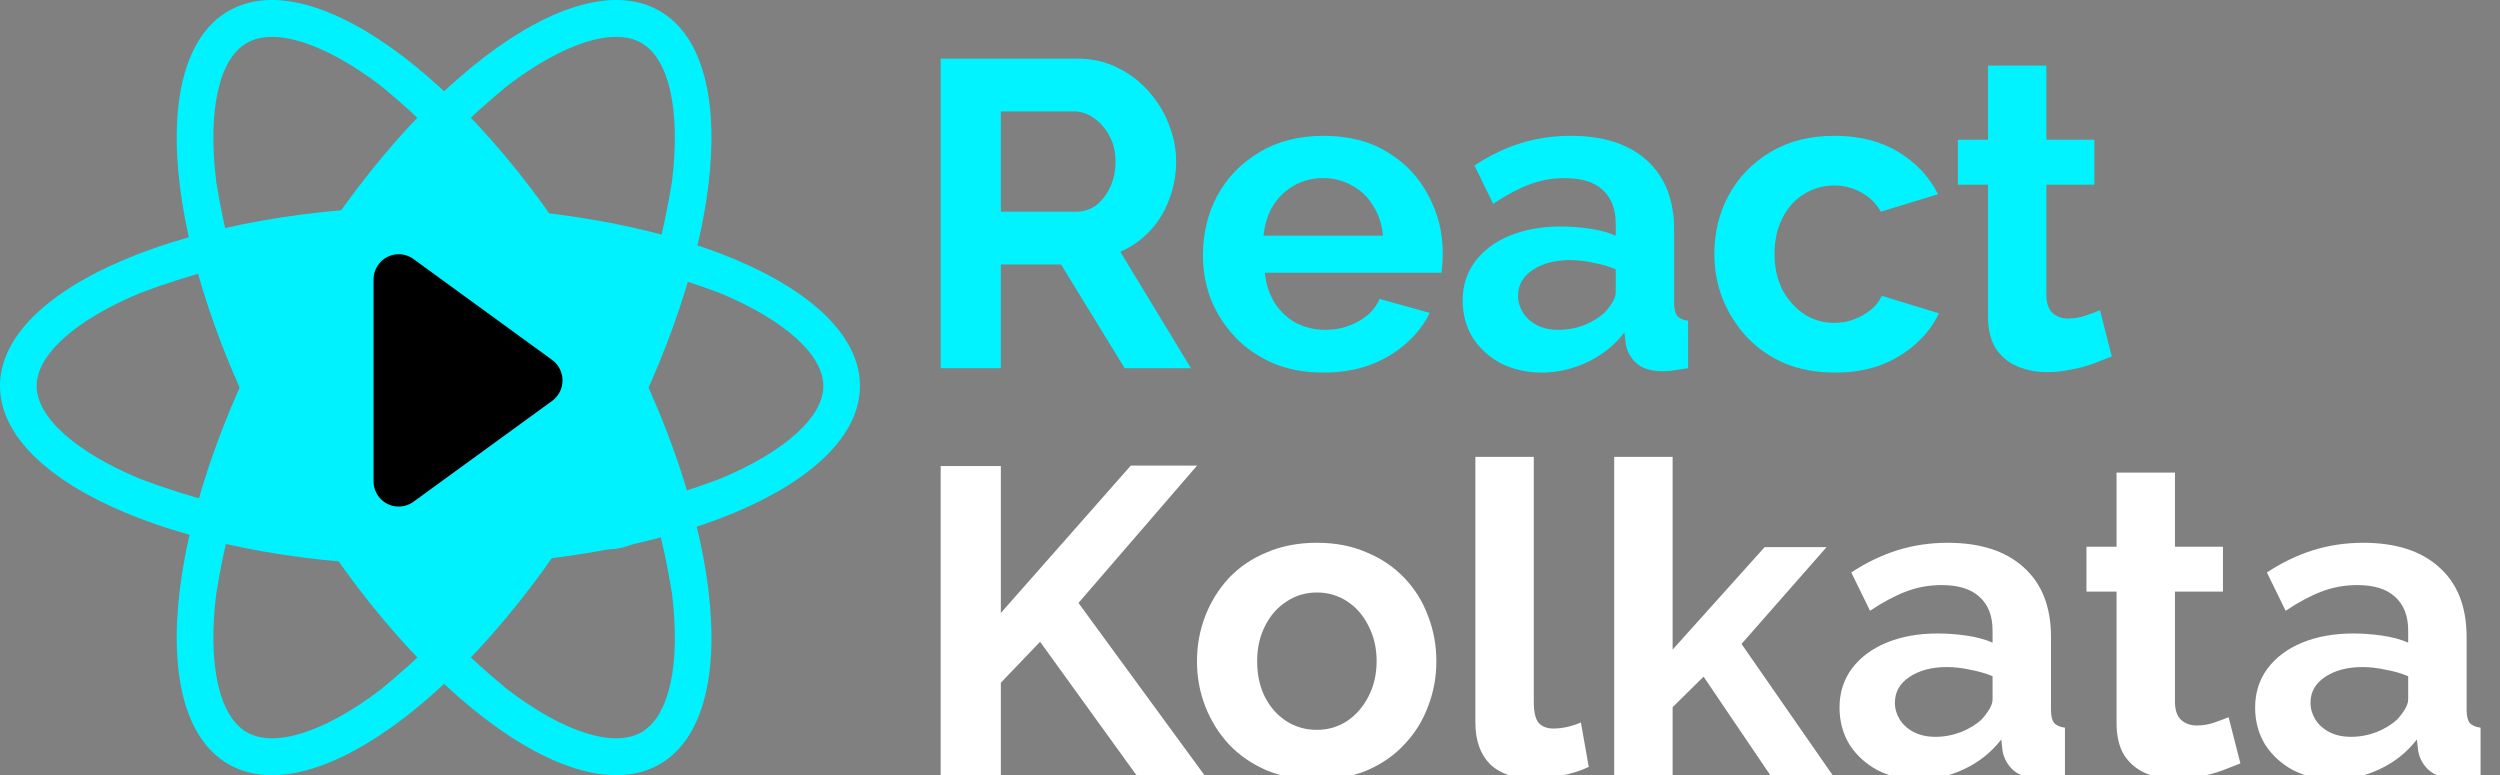
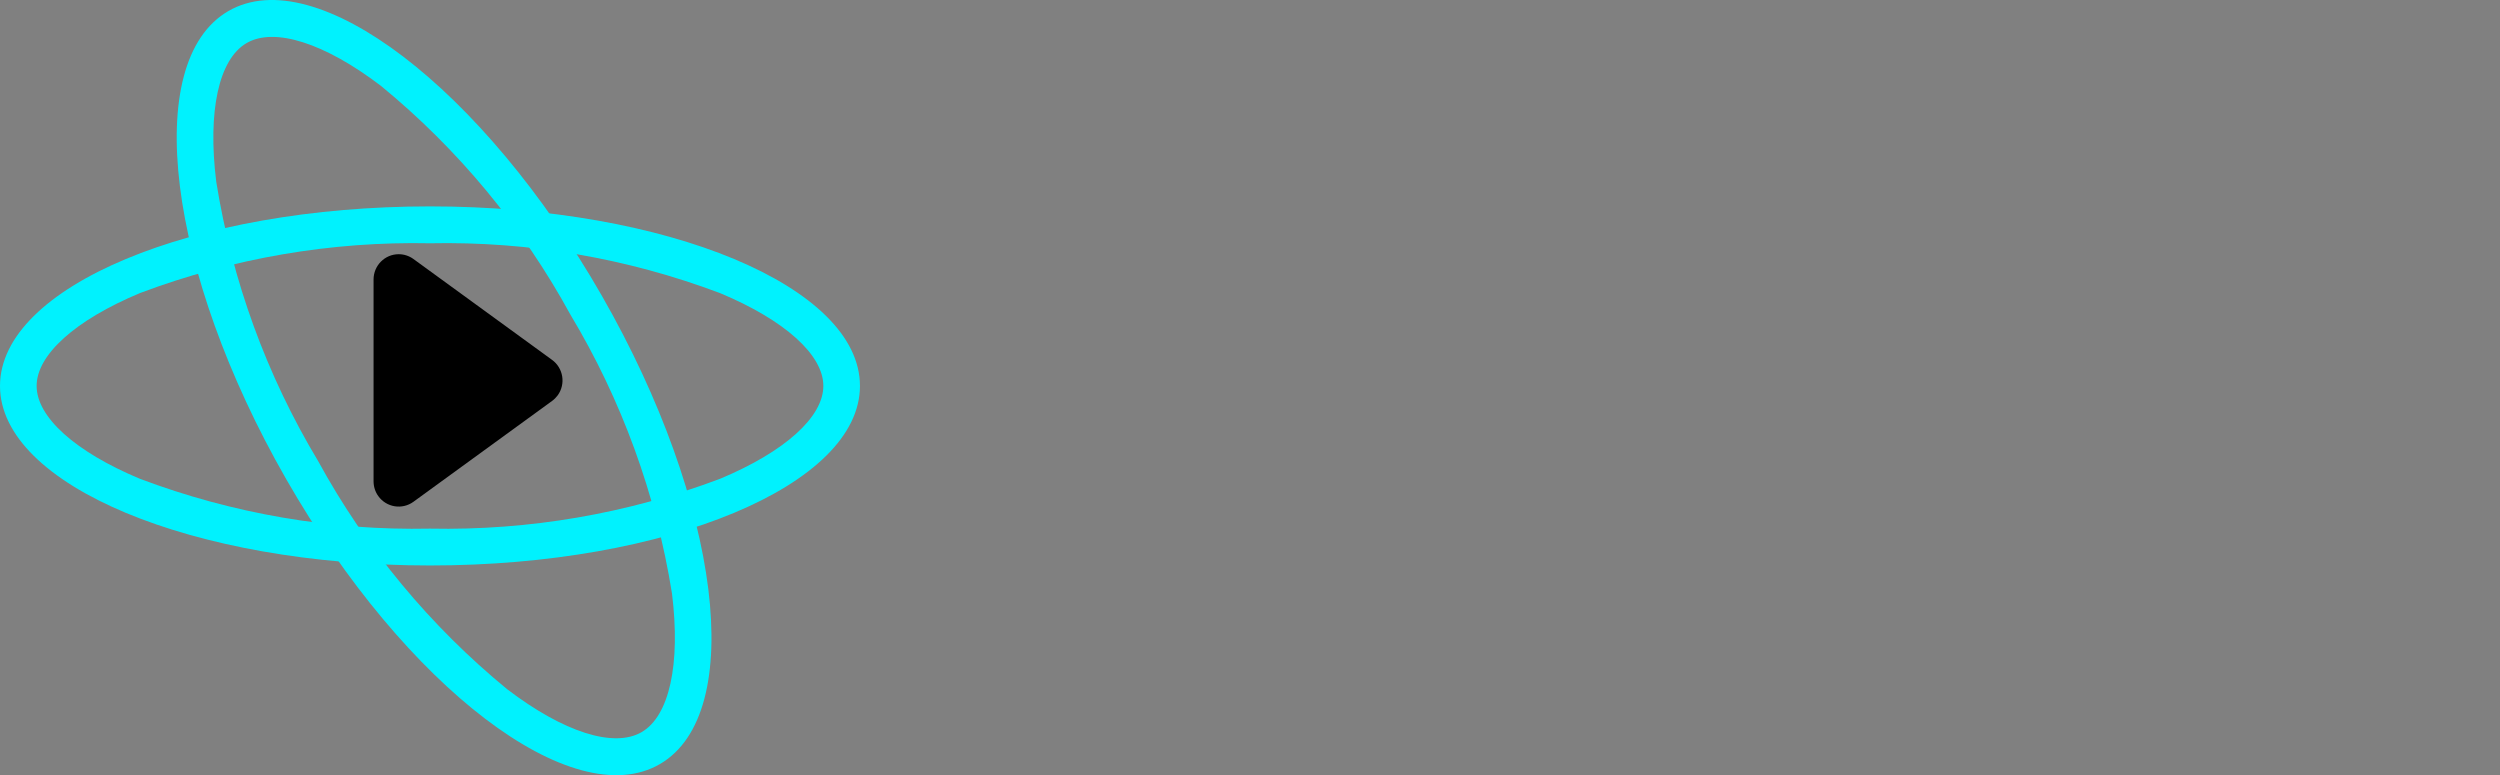
<svg xmlns="http://www.w3.org/2000/svg" width="258" height="80" viewBox="0 0 258 80" fill="none">
  <rect x="0" y="0" width="258" height="80" fill="#808080" stroke="none" />
  <path d="M58.845 32.432C53.901 23.387 47.271 15.385 39.318 8.865C33.499 4.432 28.315 2.778 25.448 4.446C22.581 6.111 21.413 11.462 22.316 18.754C23.945 28.949 27.512 38.73 32.821 47.566C37.764 56.613 44.394 64.615 52.347 71.133C58.163 75.57 63.352 77.22 66.217 75.555C69.082 73.889 70.252 68.538 69.349 61.246C67.718 51.05 64.152 41.266 58.845 32.432ZM62.116 30.529C74.418 51.986 77.098 73.623 68.102 78.853C59.105 84.084 41.845 70.927 29.547 49.468C17.246 28.012 14.562 6.378 23.558 1.147C32.554 -4.084 49.817 9.071 62.116 30.529Z" fill="#00F2FE" />
  <path d="M44.374 25.106C34.166 24.898 24.01 26.642 14.445 30.245C7.766 33.032 3.78 36.616 3.78 39.829C3.78 43.042 7.766 46.626 14.445 49.414C24.01 53.02 34.166 54.763 44.374 54.554C54.583 54.761 64.739 53.018 74.304 49.414C80.98 46.626 84.969 43.042 84.969 39.829C84.969 36.616 80.981 33.033 74.304 30.247C64.737 26.642 54.583 24.898 44.374 25.106ZM44.374 21.299C68.882 21.299 88.747 29.594 88.747 39.827C88.747 50.06 68.88 58.357 44.374 58.357C19.867 58.359 1.52588e-05 50.064 1.52588e-05 39.829C1.52588e-05 29.594 19.867 21.299 44.374 21.299Z" fill="#00F2FE" />
-   <path d="M58.845 47.566C64.152 38.73 67.716 28.949 69.345 18.752C70.25 11.46 69.079 6.109 66.214 4.444C63.346 2.776 58.163 4.43 52.343 8.863C44.392 15.383 37.763 23.385 32.821 32.432C27.514 41.27 23.949 51.051 22.32 61.248C21.415 68.538 22.588 73.891 25.452 75.556C28.315 77.222 33.503 75.57 39.322 71.135C47.273 64.615 53.903 56.613 58.845 47.566ZM62.116 49.47C49.817 70.927 32.552 84.084 23.558 78.853C14.564 73.622 17.246 51.99 29.547 30.53C41.847 9.075 59.107 -4.084 68.102 1.147C77.096 6.378 74.418 28.014 62.116 49.47Z" fill="#00F2FE" />
-   <path d="M60.457 24.784C63.694 23.551 67.314 25.195 68.54 28.46C69.485 30.987 68.729 33.843 66.662 35.561L66.571 35.638C63.9 37.861 63.526 41.839 65.737 44.529C65.989 44.837 66.268 45.118 66.571 45.372L66.735 45.505C69.406 47.726 69.785 51.706 67.576 54.396C65.879 56.469 63.054 57.228 60.551 56.29L60.357 56.218C57.11 54.997 53.5 56.659 52.291 59.925C52.151 60.302 52.049 60.685 51.982 61.079L51.964 61.199C51.387 64.64 48.155 66.955 44.742 66.382C42.094 65.933 40.029 63.839 39.59 61.174C39.029 57.733 35.805 55.407 32.388 55.974C31.981 56.039 31.581 56.147 31.197 56.295C27.958 57.525 24.338 55.883 23.118 52.618C22.171 50.09 22.921 47.233 24.991 45.516L25.083 45.438C27.752 43.219 28.13 39.235 25.918 36.549C25.665 36.243 25.387 35.957 25.083 35.706L24.919 35.573C22.246 33.349 21.872 29.369 24.078 26.684C25.777 24.611 28.6 23.848 31.102 24.788L31.299 24.862C34.544 26.082 38.156 24.419 39.363 21.15C39.503 20.777 39.603 20.391 39.669 19.999L39.688 19.879C40.278 16.441 43.517 14.13 46.927 14.72C49.561 15.172 51.618 17.254 52.056 19.9C52.621 23.339 55.843 25.671 59.259 25.104C59.669 25.035 60.068 24.929 60.451 24.782L60.457 24.784Z" fill="#00F2FE" />
  <path d="M56.974 37.141C58.134 37.984 58.401 39.617 57.562 40.79C57.397 41.013 57.199 41.212 56.974 41.378L42.661 51.788C41.501 52.627 39.879 52.369 39.038 51.194C38.719 50.753 38.551 50.214 38.551 49.664V28.848C38.551 27.403 39.713 26.234 41.146 26.234C41.69 26.234 42.221 26.407 42.665 26.729L56.974 37.141Z" fill="black" />
-   <path d="M97.077 38V6.05H111.207C112.677 6.05 114.027 6.35 115.257 6.95C116.517 7.55 117.597 8.36 118.497 9.38C119.427 10.4 120.132 11.54 120.612 12.8C121.122 14.06 121.377 15.35 121.377 16.67C121.377 18.02 121.137 19.325 120.657 20.585C120.207 21.815 119.547 22.895 118.677 23.825C117.807 24.755 116.787 25.475 115.617 25.985L122.907 38H116.067L109.497 27.29H103.287V38H97.077ZM103.287 21.845H111.072C111.852 21.845 112.542 21.62 113.142 21.17C113.742 20.69 114.222 20.06 114.582 19.28C114.942 18.5 115.122 17.63 115.122 16.67C115.122 15.65 114.912 14.765 114.492 14.015C114.072 13.235 113.532 12.62 112.872 12.17C112.242 11.72 111.552 11.495 110.802 11.495H103.287V21.845ZM136.563 38.45C134.673 38.45 132.963 38.135 131.433 37.505C129.903 36.845 128.598 35.96 127.518 34.85C126.438 33.71 125.598 32.42 124.998 30.98C124.428 29.51 124.143 27.965 124.143 26.345C124.143 24.095 124.638 22.04 125.628 20.18C126.648 18.32 128.088 16.835 129.948 15.725C131.838 14.585 134.058 14.015 136.608 14.015C139.188 14.015 141.393 14.585 143.223 15.725C145.053 16.835 146.448 18.32 147.408 20.18C148.398 22.01 148.893 23.99 148.893 26.12C148.893 26.48 148.878 26.855 148.848 27.245C148.818 27.605 148.788 27.905 148.758 28.145H130.533C130.653 29.345 130.998 30.395 131.568 31.295C132.168 32.195 132.918 32.885 133.818 33.365C134.748 33.815 135.738 34.04 136.788 34.04C137.988 34.04 139.113 33.755 140.163 33.185C141.243 32.585 141.978 31.805 142.368 30.845L147.543 32.285C146.973 33.485 146.148 34.55 145.068 35.48C144.018 36.41 142.773 37.145 141.333 37.685C139.893 38.195 138.303 38.45 136.563 38.45ZM130.398 24.32H142.728C142.608 23.12 142.263 22.085 141.693 21.215C141.153 20.315 140.433 19.625 139.533 19.145C138.633 18.635 137.628 18.38 136.518 18.38C135.438 18.38 134.448 18.635 133.548 19.145C132.678 19.625 131.958 20.315 131.388 21.215C130.848 22.085 130.518 23.12 130.398 24.32ZM150.946 31.025C150.946 29.495 151.366 28.16 152.206 27.02C153.076 25.85 154.276 24.95 155.806 24.32C157.336 23.69 159.091 23.375 161.071 23.375C162.061 23.375 163.066 23.45 164.086 23.6C165.106 23.75 165.991 23.99 166.741 24.32V23.06C166.741 21.56 166.291 20.405 165.391 19.595C164.521 18.785 163.216 18.38 161.476 18.38C160.186 18.38 158.956 18.605 157.786 19.055C156.616 19.505 155.386 20.165 154.096 21.035L152.161 17.075C153.721 16.055 155.311 15.29 156.931 14.78C158.581 14.27 160.306 14.015 162.106 14.015C165.466 14.015 168.076 14.855 169.936 16.535C171.826 18.215 172.771 20.615 172.771 23.735V31.25C172.771 31.88 172.876 32.33 173.086 32.6C173.326 32.87 173.701 33.035 174.211 33.095V38C173.671 38.09 173.176 38.165 172.726 38.225C172.306 38.285 171.946 38.315 171.646 38.315C170.446 38.315 169.531 38.045 168.901 37.505C168.301 36.965 167.926 36.305 167.776 35.525L167.641 34.31C166.621 35.63 165.346 36.65 163.816 37.37C162.286 38.09 160.726 38.45 159.136 38.45C157.576 38.45 156.166 38.135 154.906 37.505C153.676 36.845 152.701 35.96 151.981 34.85C151.291 33.71 150.946 32.435 150.946 31.025ZM165.616 32.24C165.946 31.88 166.216 31.52 166.426 31.16C166.636 30.8 166.741 30.47 166.741 30.17V27.785C166.021 27.485 165.241 27.26 164.401 27.11C163.561 26.93 162.766 26.84 162.016 26.84C160.456 26.84 159.166 27.185 158.146 27.875C157.156 28.535 156.661 29.42 156.661 30.53C156.661 31.13 156.826 31.7 157.156 32.24C157.486 32.78 157.966 33.215 158.596 33.545C159.226 33.875 159.976 34.04 160.846 34.04C161.746 34.04 162.631 33.875 163.501 33.545C164.371 33.185 165.076 32.75 165.616 32.24ZM189.386 38.45C187.466 38.45 185.741 38.135 184.211 37.505C182.681 36.845 181.376 35.945 180.296 34.805C179.216 33.635 178.376 32.315 177.776 30.845C177.206 29.375 176.921 27.83 176.921 26.21C176.921 23.99 177.416 21.965 178.406 20.135C179.426 18.275 180.866 16.79 182.726 15.68C184.586 14.57 186.791 14.015 189.341 14.015C191.891 14.015 194.081 14.57 195.911 15.68C197.741 16.79 199.106 18.245 200.006 20.045L194.111 21.845C193.601 20.975 192.926 20.315 192.086 19.865C191.246 19.385 190.316 19.145 189.296 19.145C188.156 19.145 187.106 19.445 186.146 20.045C185.216 20.615 184.481 21.44 183.941 22.52C183.401 23.57 183.131 24.8 183.131 26.21C183.131 27.59 183.401 28.82 183.941 29.9C184.511 30.95 185.261 31.79 186.191 32.42C187.121 33.02 188.156 33.32 189.296 33.32C190.016 33.32 190.691 33.2 191.321 32.96C191.981 32.72 192.566 32.39 193.076 31.97C193.586 31.55 193.961 31.07 194.201 30.53L200.096 32.33C199.556 33.5 198.761 34.55 197.711 35.48C196.691 36.41 195.476 37.145 194.066 37.685C192.686 38.195 191.126 38.45 189.386 38.45ZM217.937 36.785C217.427 36.995 216.812 37.235 216.092 37.505C215.372 37.775 214.592 37.985 213.752 38.135C212.942 38.315 212.117 38.405 211.277 38.405C210.167 38.405 209.147 38.21 208.217 37.82C207.287 37.43 206.537 36.815 205.967 35.975C205.427 35.105 205.157 33.98 205.157 32.6V19.055H202.052V14.42H205.157V6.77H211.187V14.42H216.137V19.055H211.187V30.575C211.217 31.385 211.442 31.97 211.862 32.33C212.282 32.69 212.807 32.87 213.437 32.87C214.067 32.87 214.682 32.765 215.282 32.555C215.882 32.345 216.362 32.165 216.722 32.015L217.937 36.785Z" fill="#00F3FF" />
-   <path d="M97.077 80V48.095H103.287V63.26L116.697 48.05H123.537L111.297 62.225L124.302 80H117.282L107.337 66.23L103.287 70.46V80H97.077ZM135.903 80.45C133.983 80.45 132.258 80.135 130.728 79.505C129.198 78.845 127.893 77.945 126.813 76.805C125.763 75.665 124.953 74.36 124.383 72.89C123.813 71.42 123.528 69.875 123.528 68.255C123.528 66.605 123.813 65.045 124.383 63.575C124.953 62.105 125.763 60.8 126.813 59.66C127.893 58.52 129.198 57.635 130.728 57.005C132.258 56.345 133.983 56.015 135.903 56.015C137.823 56.015 139.533 56.345 141.033 57.005C142.563 57.635 143.868 58.52 144.948 59.66C146.028 60.8 146.838 62.105 147.378 63.575C147.948 65.045 148.233 66.605 148.233 68.255C148.233 69.875 147.948 71.42 147.378 72.89C146.838 74.36 146.028 75.665 144.948 76.805C143.898 77.945 142.608 78.845 141.078 79.505C139.548 80.135 137.823 80.45 135.903 80.45ZM129.738 68.255C129.738 69.635 130.008 70.865 130.548 71.945C131.088 72.995 131.823 73.82 132.753 74.42C133.683 75.02 134.733 75.32 135.903 75.32C137.043 75.32 138.078 75.02 139.008 74.42C139.938 73.79 140.673 72.95 141.213 71.9C141.783 70.82 142.068 69.59 142.068 68.21C142.068 66.86 141.783 65.645 141.213 64.565C140.673 63.485 139.938 62.645 139.008 62.045C138.078 61.445 137.043 61.145 135.903 61.145C134.733 61.145 133.683 61.46 132.753 62.09C131.823 62.69 131.088 63.53 130.548 64.61C130.008 65.66 129.738 66.875 129.738 68.255ZM152.258 47.15H158.288V72.44C158.288 73.52 158.468 74.255 158.828 74.645C159.188 75.005 159.683 75.185 160.313 75.185C160.793 75.185 161.288 75.125 161.798 75.005C162.308 74.885 162.758 74.735 163.148 74.555L163.958 79.145C163.148 79.535 162.203 79.835 161.123 80.045C160.043 80.255 159.068 80.36 158.198 80.36C156.308 80.36 154.838 79.865 153.788 78.875C152.768 77.855 152.258 76.415 152.258 74.555V47.15ZM182.695 80L175.81 69.83L172.615 72.98V80H166.585V47.15H172.615V67.04L182.11 56.465H188.5L179.725 66.455L189.13 80H182.695ZM189.838 73.025C189.838 71.495 190.258 70.16 191.098 69.02C191.968 67.85 193.168 66.95 194.698 66.32C196.228 65.69 197.983 65.375 199.963 65.375C200.953 65.375 201.958 65.45 202.978 65.6C203.998 65.75 204.883 65.99 205.633 66.32V65.06C205.633 63.56 205.183 62.405 204.283 61.595C203.413 60.785 202.108 60.38 200.368 60.38C199.078 60.38 197.848 60.605 196.678 61.055C195.508 61.505 194.278 62.165 192.988 63.035L191.053 59.075C192.613 58.055 194.203 57.29 195.823 56.78C197.473 56.27 199.198 56.015 200.998 56.015C204.358 56.015 206.968 56.855 208.828 58.535C210.718 60.215 211.663 62.615 211.663 65.735V73.25C211.663 73.88 211.768 74.33 211.978 74.6C212.218 74.87 212.593 75.035 213.103 75.095V80C212.563 80.09 212.068 80.165 211.618 80.225C211.198 80.285 210.838 80.315 210.538 80.315C209.338 80.315 208.423 80.045 207.793 79.505C207.193 78.965 206.818 78.305 206.668 77.525L206.533 76.31C205.513 77.63 204.238 78.65 202.708 79.37C201.178 80.09 199.618 80.45 198.028 80.45C196.468 80.45 195.058 80.135 193.798 79.505C192.568 78.845 191.593 77.96 190.873 76.85C190.183 75.71 189.838 74.435 189.838 73.025ZM204.508 74.24C204.838 73.88 205.108 73.52 205.318 73.16C205.528 72.8 205.633 72.47 205.633 72.17V69.785C204.913 69.485 204.133 69.26 203.293 69.11C202.453 68.93 201.658 68.84 200.908 68.84C199.348 68.84 198.058 69.185 197.038 69.875C196.048 70.535 195.553 71.42 195.553 72.53C195.553 73.13 195.718 73.7 196.048 74.24C196.378 74.78 196.858 75.215 197.488 75.545C198.118 75.875 198.868 76.04 199.738 76.04C200.638 76.04 201.523 75.875 202.393 75.545C203.263 75.185 203.968 74.75 204.508 74.24ZM231.208 78.785C230.698 78.995 230.083 79.235 229.363 79.505C228.643 79.775 227.863 79.985 227.023 80.135C226.213 80.315 225.388 80.405 224.548 80.405C223.438 80.405 222.418 80.21 221.488 79.82C220.558 79.43 219.808 78.815 219.238 77.975C218.698 77.105 218.428 75.98 218.428 74.6V61.055H215.323V56.42H218.428V48.77H224.458V56.42H229.408V61.055H224.458V72.575C224.488 73.385 224.713 73.97 225.133 74.33C225.553 74.69 226.078 74.87 226.708 74.87C227.338 74.87 227.953 74.765 228.553 74.555C229.153 74.345 229.633 74.165 229.993 74.015L231.208 78.785ZM232.729 73.025C232.729 71.495 233.149 70.16 233.989 69.02C234.859 67.85 236.059 66.95 237.589 66.32C239.119 65.69 240.874 65.375 242.854 65.375C243.844 65.375 244.849 65.45 245.869 65.6C246.889 65.75 247.774 65.99 248.524 66.32V65.06C248.524 63.56 248.074 62.405 247.174 61.595C246.304 60.785 244.999 60.38 243.259 60.38C241.969 60.38 240.739 60.605 239.569 61.055C238.399 61.505 237.169 62.165 235.879 63.035L233.944 59.075C235.504 58.055 237.094 57.29 238.714 56.78C240.364 56.27 242.089 56.015 243.889 56.015C247.249 56.015 249.859 56.855 251.719 58.535C253.609 60.215 254.554 62.615 254.554 65.735V73.25C254.554 73.88 254.659 74.33 254.869 74.6C255.109 74.87 255.484 75.035 255.994 75.095V80C255.454 80.09 254.959 80.165 254.509 80.225C254.089 80.285 253.729 80.315 253.429 80.315C252.229 80.315 251.314 80.045 250.684 79.505C250.084 78.965 249.709 78.305 249.559 77.525L249.424 76.31C248.404 77.63 247.129 78.65 245.599 79.37C244.069 80.09 242.509 80.45 240.919 80.45C239.359 80.45 237.949 80.135 236.689 79.505C235.459 78.845 234.484 77.96 233.764 76.85C233.074 75.71 232.729 74.435 232.729 73.025ZM247.399 74.24C247.729 73.88 247.999 73.52 248.209 73.16C248.419 72.8 248.524 72.47 248.524 72.17V69.785C247.804 69.485 247.024 69.26 246.184 69.11C245.344 68.93 244.549 68.84 243.799 68.84C242.239 68.84 240.949 69.185 239.929 69.875C238.939 70.535 238.444 71.42 238.444 72.53C238.444 73.13 238.609 73.7 238.939 74.24C239.269 74.78 239.749 75.215 240.379 75.545C241.009 75.875 241.759 76.04 242.629 76.04C243.529 76.04 244.414 75.875 245.284 75.545C246.154 75.185 246.859 74.75 247.399 74.24Z" fill="white" />
</svg>